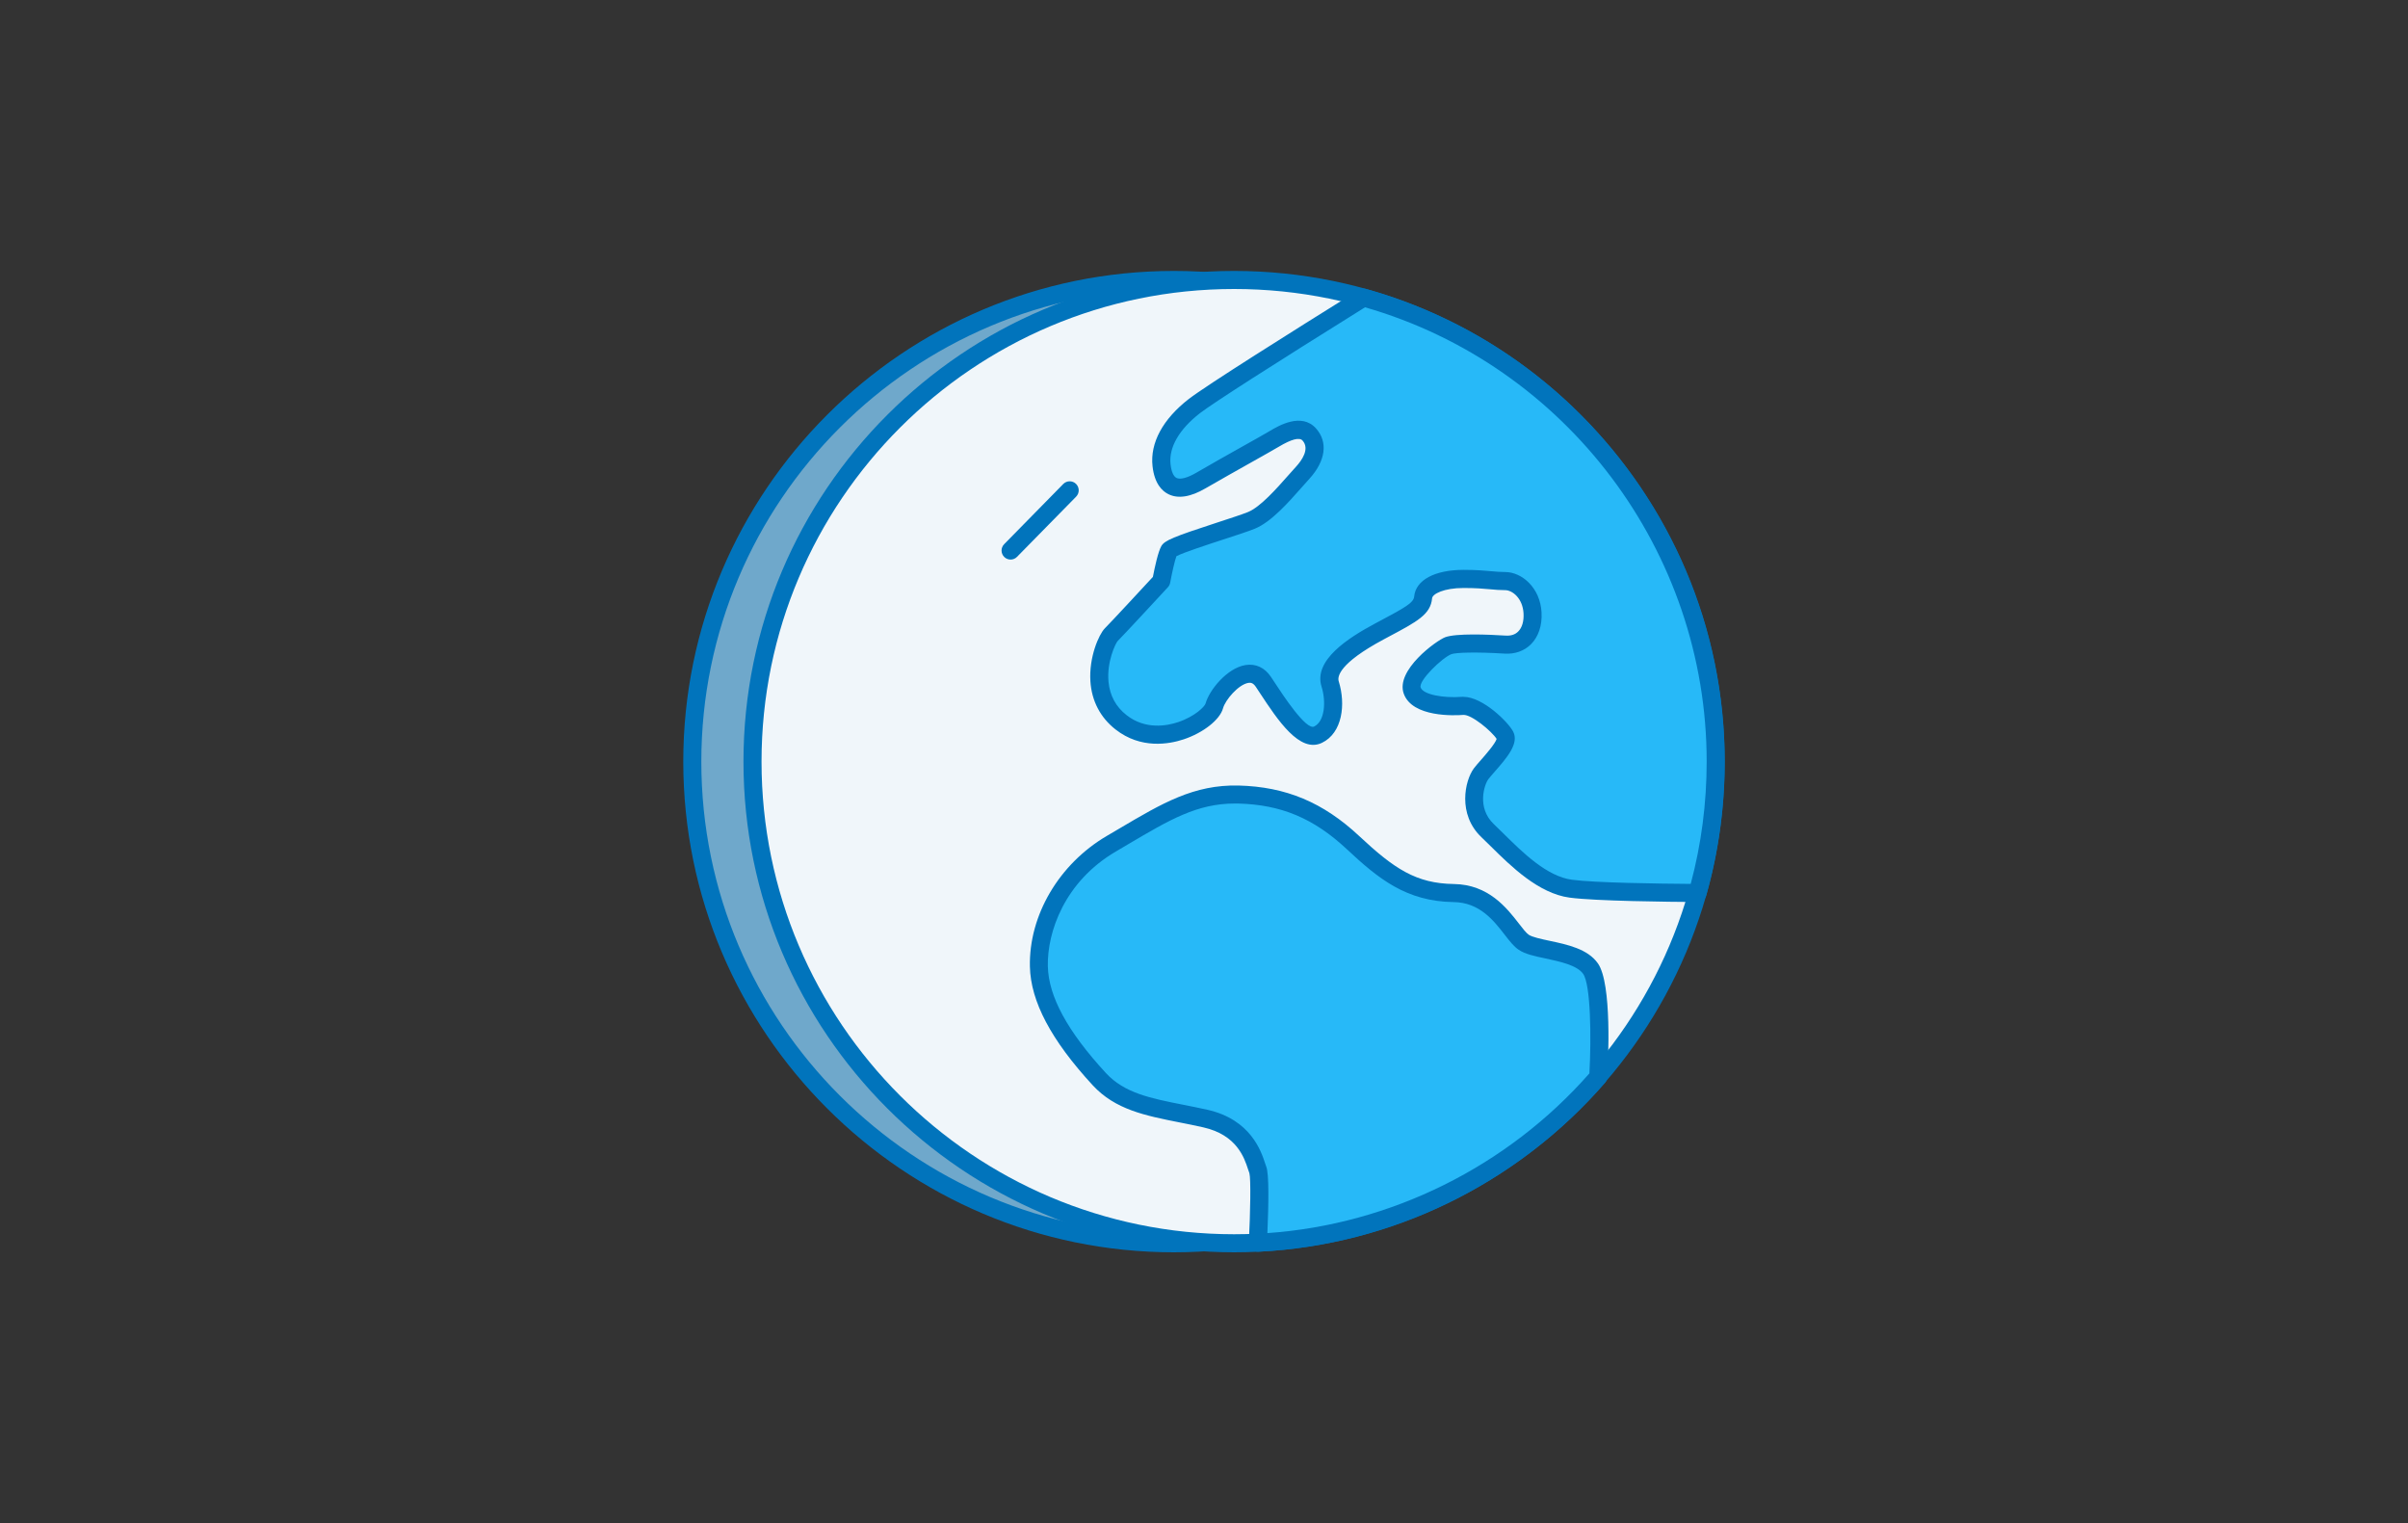
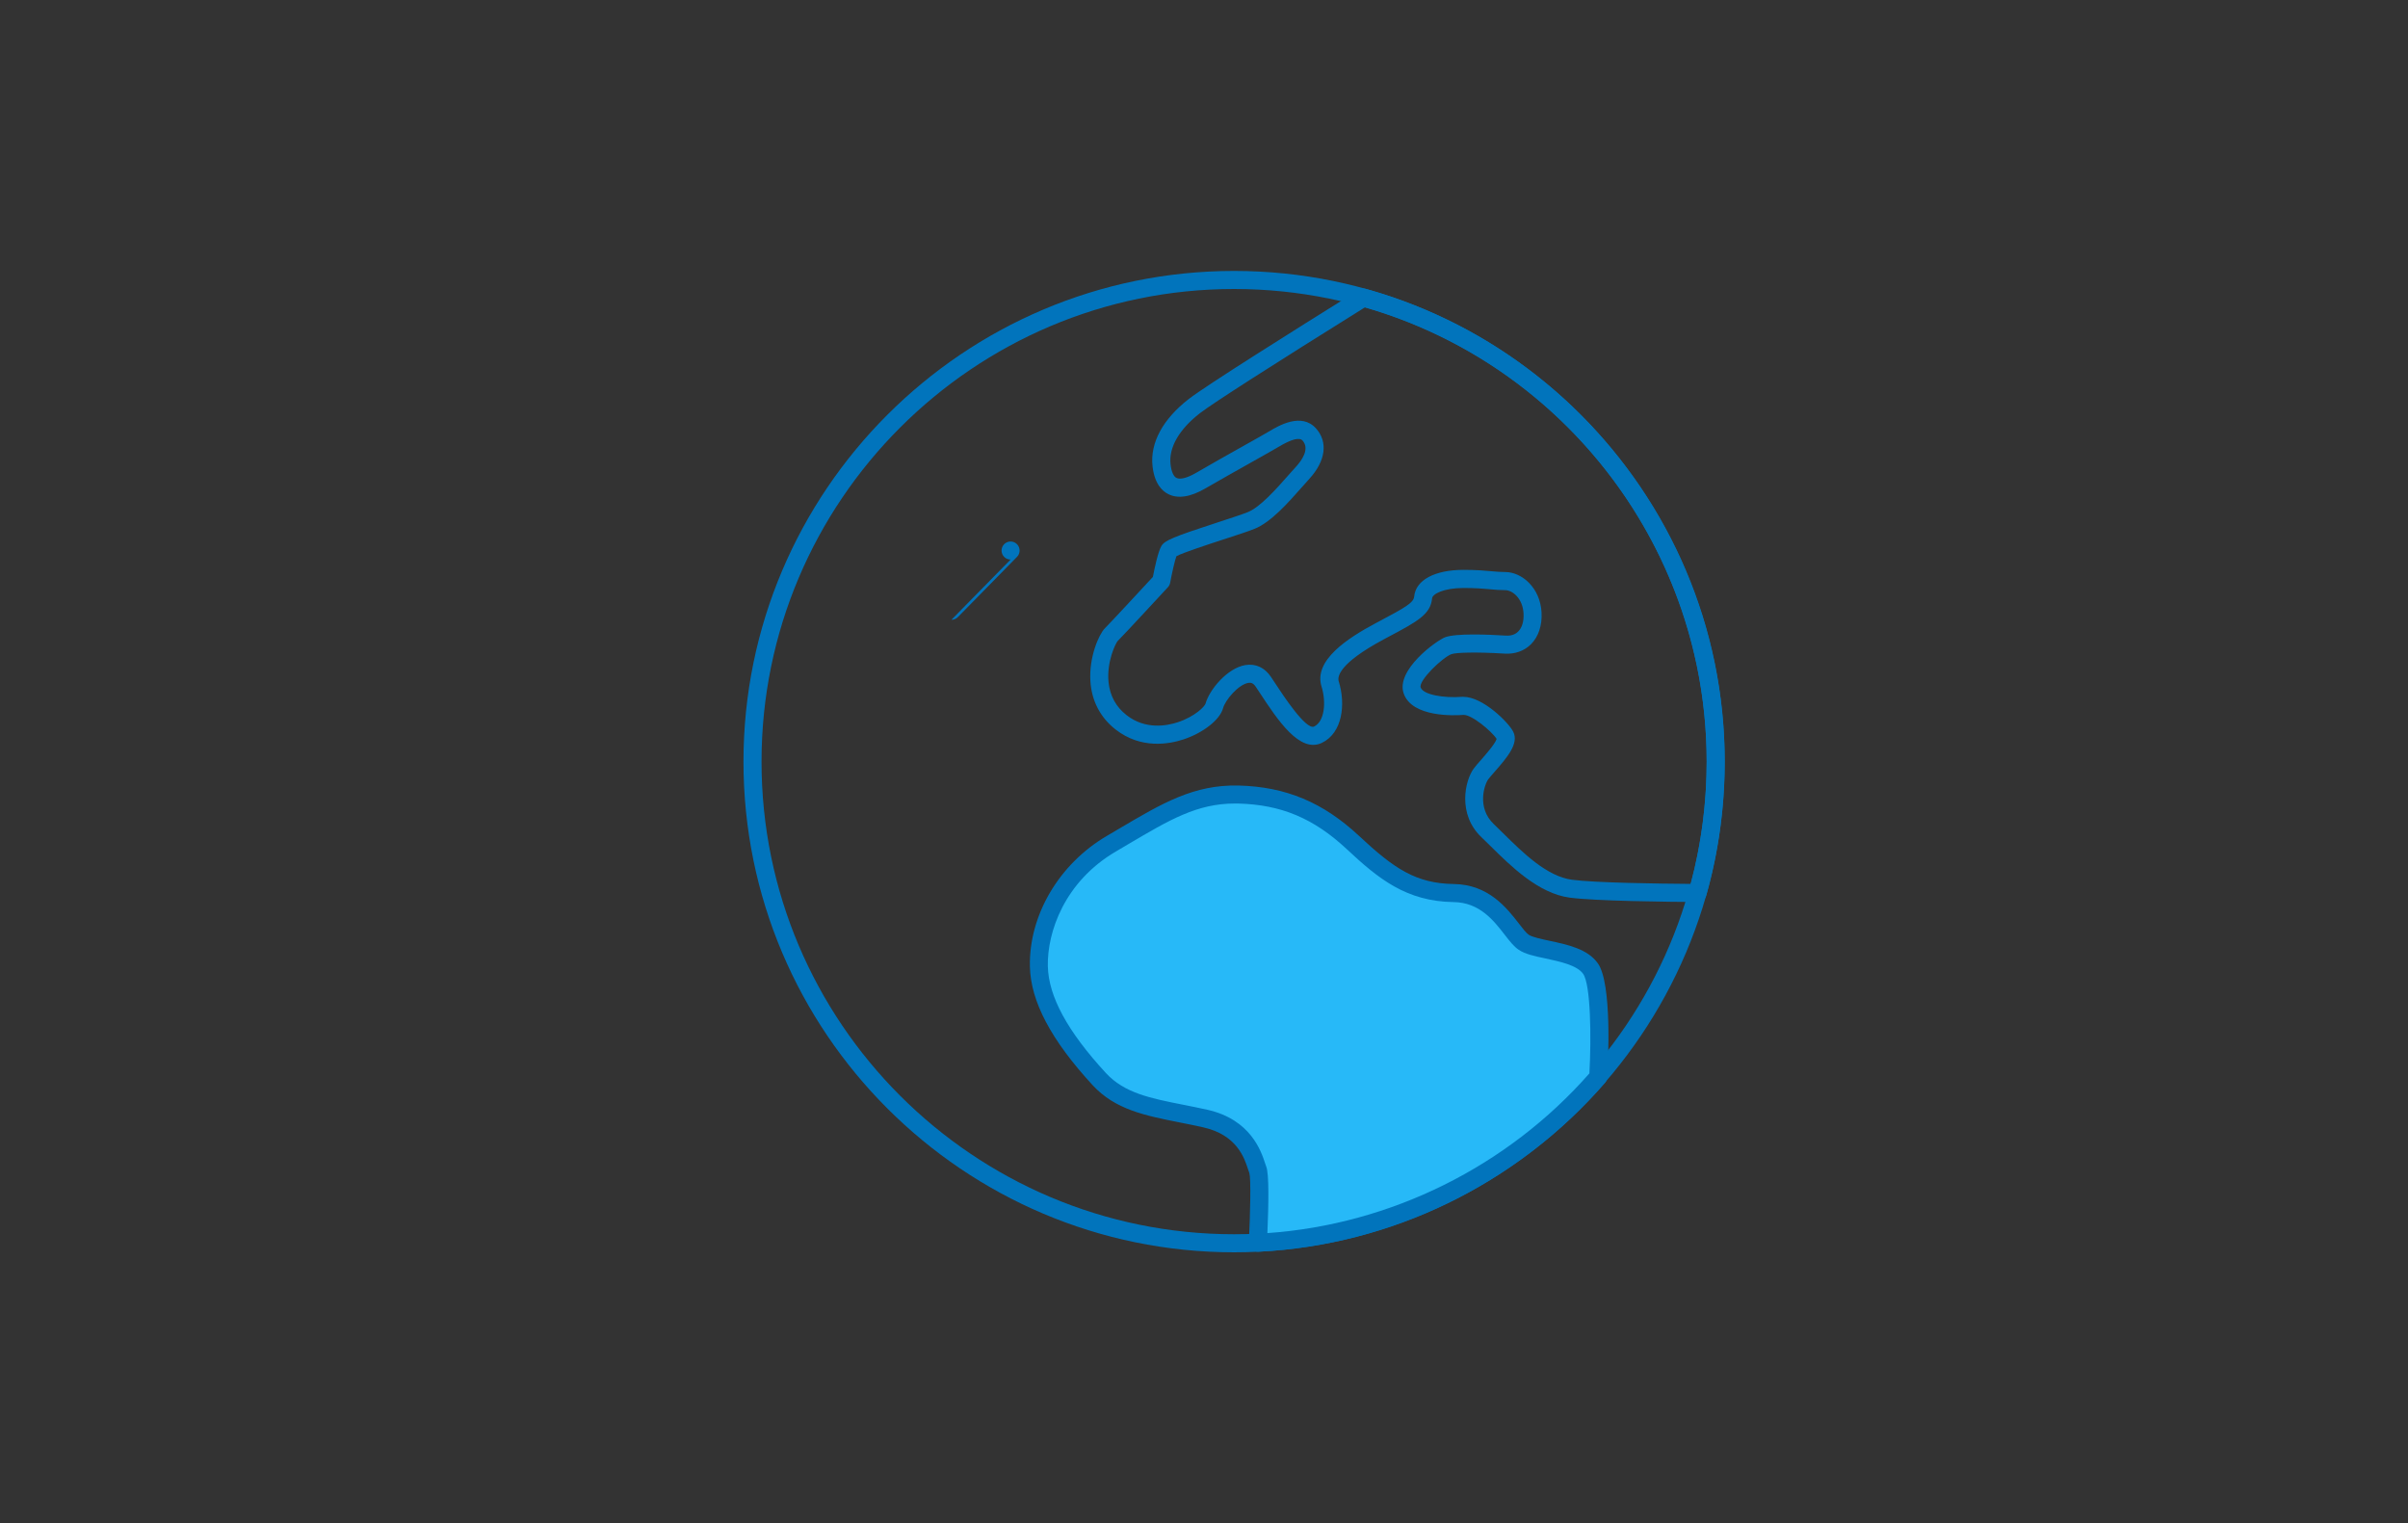
<svg xmlns="http://www.w3.org/2000/svg" id="Laag_1" version="1.1" viewBox="0 0 400 253">
  <rect x="0" y="0" width="400" height="253" fill="#333333" stroke="none" />
  <defs>
    <style>
      .st0 {
        fill: #27b9f8;
      }

      .st1 {
        fill: #f0f6fa;
      }

      .st2 {
        fill: #0174bc;
      }

      .st3 {
        fill: #6fa8cb;
      }
    </style>
  </defs>
  <g>
-     <circle class="st3" cx="195" cy="126.5" r="80" />
-     <path class="st2" d="M195,208c-44.94,0-81.5-36.56-81.5-81.5s36.56-81.5,81.5-81.5,81.5,36.56,81.5,81.5-36.56,81.5-81.5,81.5ZM195,48c-43.28,0-78.5,35.21-78.5,78.5s35.21,78.5,78.5,78.5,78.5-35.21,78.5-78.5-35.21-78.5-78.5-78.5Z" />
-   </g>
+     </g>
  <g>
    <g>
-       <circle class="st1" cx="205" cy="126.5" r="80" />
      <path class="st2" d="M205,208c-44.94,0-81.5-36.56-81.5-81.5s36.56-81.5,81.5-81.5,81.5,36.56,81.5,81.5-36.56,81.5-81.5,81.5ZM205,48c-43.28,0-78.5,35.21-78.5,78.5s35.21,78.5,78.5,78.5,78.5-35.21,78.5-78.5-35.21-78.5-78.5-78.5Z" />
    </g>
    <g>
      <g>
-         <line class="st0" x1="177.68" y1="81.44" x2="167.87" y2="91.44" />
-         <path class="st2" d="M167.87,92.94c-.38,0-.76-.14-1.05-.43-.59-.58-.6-1.53-.02-2.12l9.82-10c.58-.59,1.53-.6,2.12-.02.59.58.6,1.53.02,2.12l-9.82,10c-.29.3-.68.45-1.07.45Z" />
+         <path class="st2" d="M167.87,92.94c-.38,0-.76-.14-1.05-.43-.59-.58-.6-1.53-.02-2.12c.58-.59,1.53-.6,2.12-.02.59.58.6,1.53.02,2.12l-9.82,10c-.29.3-.68.45-1.07.45Z" />
      </g>
      <g>
-         <path class="st0" d="M285,126.5c0,7.57-1.05,14.89-3.01,21.82-5.5-.03-16.97-.17-21.06-.71-5.46-.73-10.37-6.36-13.82-9.63-3.45-3.27-2.18-8-1.09-9.45,1.09-1.46,4.73-4.91,4-6.31-.73-1.41-4.73-5.14-7.08-4.96-2.37.18-7.46,0-8.36-2.54-.92-2.55,4.54-6.91,5.99-7.46,1.45-.54,6.54-.36,9.45-.18,2.91.18,4.73-2.01,4.54-5.27-.18-3.27-2.54-5.28-4.54-5.28s-3.27-.36-6.9-.36-6.55,1.1-6.73,3.07c-.18,1.98-2.18,2.93-7.27,5.65-5.09,2.73-9.09,5.82-8.17,8.73.91,2.91.73,7.09-2.02,8.42-2.74,1.32-6.53-4.96-9.08-8.78-2.55-3.82-7.46,1.46-8.15,4-.69,2.55-9.21,7.63-15.48,2.73-6.28-4.9-2.73-13.45-1.64-14.55,1.1-1.09,8.32-8.91,8.32-8.91,0,0,.77-4.17,1.31-5.09.55-.91,10.73-3.82,13.64-4.99,2.9-1.18,6.36-5.55,8.54-7.93,2.18-2.39,2.54-4.71,1.09-6.35-1.46-1.63-4-.36-5.82.73-1.81,1.09-7.81,4.36-12.17,6.91-4.36,2.54-6.19.73-6.55-2.55-.36-3.27,1.46-6.72,5.45-9.81,3.23-2.5,21.3-13.78,28.12-18.03,33.74,9.41,58.48,40.35,58.48,77.08Z" />
        <path class="st2" d="M281.99,149.82h0c-4.96-.03-16.97-.16-21.25-.73-5.17-.69-9.74-5.2-13.08-8.5-.55-.54-1.08-1.06-1.57-1.53-4.01-3.81-2.77-9.42-1.26-11.44.29-.39.71-.87,1.2-1.42.72-.82,2.35-2.68,2.58-3.47-.82-1.28-4.18-4.09-5.54-3.99-1.41.11-8.47.44-9.89-3.53-1.4-3.9,5.41-8.81,6.88-9.37,1.79-.67,7.08-.46,10.07-.27.86.05,1.56-.17,2.06-.68.65-.64.96-1.71.89-3.01-.14-2.52-1.86-3.86-3.05-3.86-.92,0-1.7-.07-2.53-.15-1.1-.1-2.36-.21-4.37-.21-3.31,0-5.17.99-5.24,1.71-.25,2.68-2.44,3.85-7.24,6.4l-.82.44c-7.44,3.99-7.69,6.19-7.45,6.95,1.19,3.83.62,8.57-2.79,10.22-3.69,1.77-7.34-3.78-10.28-8.24l-.7-1.06c-.48-.71-.89-.71-1.24-.66-1.65.27-3.83,2.83-4.21,4.22-.52,1.9-3.27,4.07-6.54,5.16-2.41.8-7.09,1.66-11.31-1.64-2.52-1.97-3.97-4.73-4.18-8-.26-3.99,1.4-7.78,2.39-8.79.95-.94,6.63-7.08,7.99-8.55.29-1.5.86-4.21,1.42-5.15.56-.91,1.95-1.5,9.33-3.9,2.08-.68,4.04-1.32,5.04-1.72,2.06-.84,4.75-3.89,6.71-6.11.46-.52.9-1.01,1.29-1.44.93-1.02,2.31-2.94,1.07-4.33-.51-.57-1.84-.23-3.93,1.02-.84.5-2.55,1.46-4.54,2.58-2.35,1.32-5.27,2.96-7.65,4.34-2.49,1.45-4.57,1.77-6.18.96-1.02-.51-2.3-1.73-2.62-4.64-.43-3.86,1.71-7.82,6.02-11.16,2.9-2.24,16.96-11.08,28.24-18.11.36-.22.79-.29,1.2-.17,35.08,9.78,59.58,42.07,59.58,78.52,0,7.57-1.03,15.05-3.06,22.23-.18.65-.77,1.09-1.44,1.09ZM243.1,115.74c3.22,0,7.47,4.23,8.26,5.78,1.02,1.98-1.07,4.36-3.08,6.66-.42.48-.82.94-1.05,1.24-.64.85-1.98,4.72.92,7.47.51.48,1.05,1.01,1.61,1.57,3.21,3.17,7.2,7.11,11.37,7.66,3.82.51,14.31.65,19.72.69,1.76-6.58,2.65-13.41,2.65-20.32,0-34.89-23.3-65.82-56.75-75.45-15.54,9.69-25.28,15.93-27.43,17.59-3.45,2.68-5.18,5.68-4.88,8.46.13,1.21.49,2.05.99,2.29.62.31,1.82,0,3.32-.88,2.4-1.4,5.33-3.05,7.69-4.37,1.96-1.1,3.66-2.05,4.46-2.53,1.45-.86,5.28-3.15,7.71-.44,2.02,2.27,1.6,5.39-1.1,8.36-.39.42-.8.89-1.25,1.4-2.28,2.58-5.12,5.8-7.83,6.9-1.09.44-3.11,1.1-5.24,1.79-2.54.83-6.71,2.19-7.77,2.77-.27.7-.73,2.73-1.04,4.4-.05.28-.18.54-.37.75-.3.32-7.26,7.86-8.37,8.96-.32.37-1.82,3.39-1.5,6.77.22,2.28,1.23,4.15,3.01,5.53,3.12,2.44,6.68,1.77,8.52,1.16,2.85-.95,4.46-2.62,4.59-3.1.6-2.21,3.56-5.89,6.63-6.39,1.71-.27,3.19.42,4.22,1.95l.71,1.07c1.27,1.94,5.13,7.83,6.47,7.19,1.77-.85,2.02-4.1,1.24-6.62-1.39-4.38,4.41-8.09,8.89-10.49l.83-.44c4.13-2.2,5.57-3.01,5.66-4.03.25-2.74,3.4-4.44,8.22-4.44,2.15,0,3.53.13,4.64.23.79.07,1.48.13,2.26.13,2.73,0,5.81,2.56,6.04,6.7.12,2.17-.51,4.05-1.77,5.31-1.11,1.1-2.66,1.65-4.37,1.54-4.84-.3-8.1-.18-8.83.09-1.52.57-5.51,4.42-5.11,5.54.43,1.21,3.88,1.78,6.84,1.55.09,0,.18-.01.27-.01ZM195.27,92.49h0Z" />
      </g>
      <g>
        <path class="st0" d="M265.48,178.87c-13.87,16-33.97,26.43-56.53,27.53.05-1.08.51-10.88,0-12.07-.54-1.28-1.46-6.91-8.73-8.54-7.27-1.64-13.43-2.01-17.62-6.55-4.19-4.54-9.89-11.63-10.04-18.72-.15-7.09,3.66-15.46,12.02-20.36,8.36-4.91,13.45-8.36,21.09-8.18,7.64.19,13.45,2.73,19.08,8,5.64,5.28,9.73,8.27,16.73,8.36,7.01.1,9.45,6.73,11.64,8.18,2.18,1.45,8.91,1.27,11.08,4.36,2.19,3.09,1.28,17.99,1.28,17.99Z" />
        <path class="st2" d="M208.95,207.9c-.4,0-.78-.16-1.06-.44-.3-.3-.46-.71-.44-1.13.25-4.91.35-10.55.09-11.48-.05-.12-.14-.37-.24-.69-.6-1.84-1.85-5.66-7.4-6.91-1.36-.31-2.67-.57-3.94-.82-5.75-1.14-10.72-2.13-14.45-6.18-6.9-7.48-10.31-13.93-10.43-19.71-.18-8.52,4.83-17.03,12.76-21.69l2.09-1.23c7.19-4.25,12.39-7.31,19.79-7.15,7.88.2,14.07,2.79,20.07,8.4,5.81,5.43,9.45,7.87,15.72,7.96,5.76.08,8.79,3.98,10.8,6.57.63.82,1.23,1.59,1.64,1.86.59.39,2.04.7,3.44,1,2.98.63,6.36,1.35,8.04,3.75,2.37,3.35,1.71,16.37,1.55,18.95-.02.33-.15.64-.36.89-14.52,16.75-35.51,26.97-57.59,28.05-.02,0-.05,0-.07,0ZM205.11,133.46c-6.27,0-10.84,2.71-17.67,6.74l-2.1,1.24c-8.52,5-11.4,13.38-11.28,19.04.11,5.02,3.26,10.82,9.64,17.74,3.07,3.33,7.38,4.19,12.83,5.27,1.29.26,2.64.52,4.02.83,7.22,1.62,8.95,6.91,9.6,8.9.07.21.12.39.18.52.5,1.16.4,6.34.2,11.07,20.5-1.44,39.88-11.04,53.49-26.53.33-5.97.22-14.75-1.04-16.53-1.01-1.44-3.9-2.05-6.22-2.55-1.83-.39-3.41-.72-4.47-1.44-.82-.54-1.53-1.46-2.35-2.52-1.85-2.38-4.16-5.35-8.47-5.41-7.86-.11-12.49-3.87-17.73-8.77-5.5-5.14-10.91-7.42-18.1-7.6-.18,0-.35,0-.52,0ZM265.48,178.87h0,0Z" />
      </g>
    </g>
  </g>
</svg>